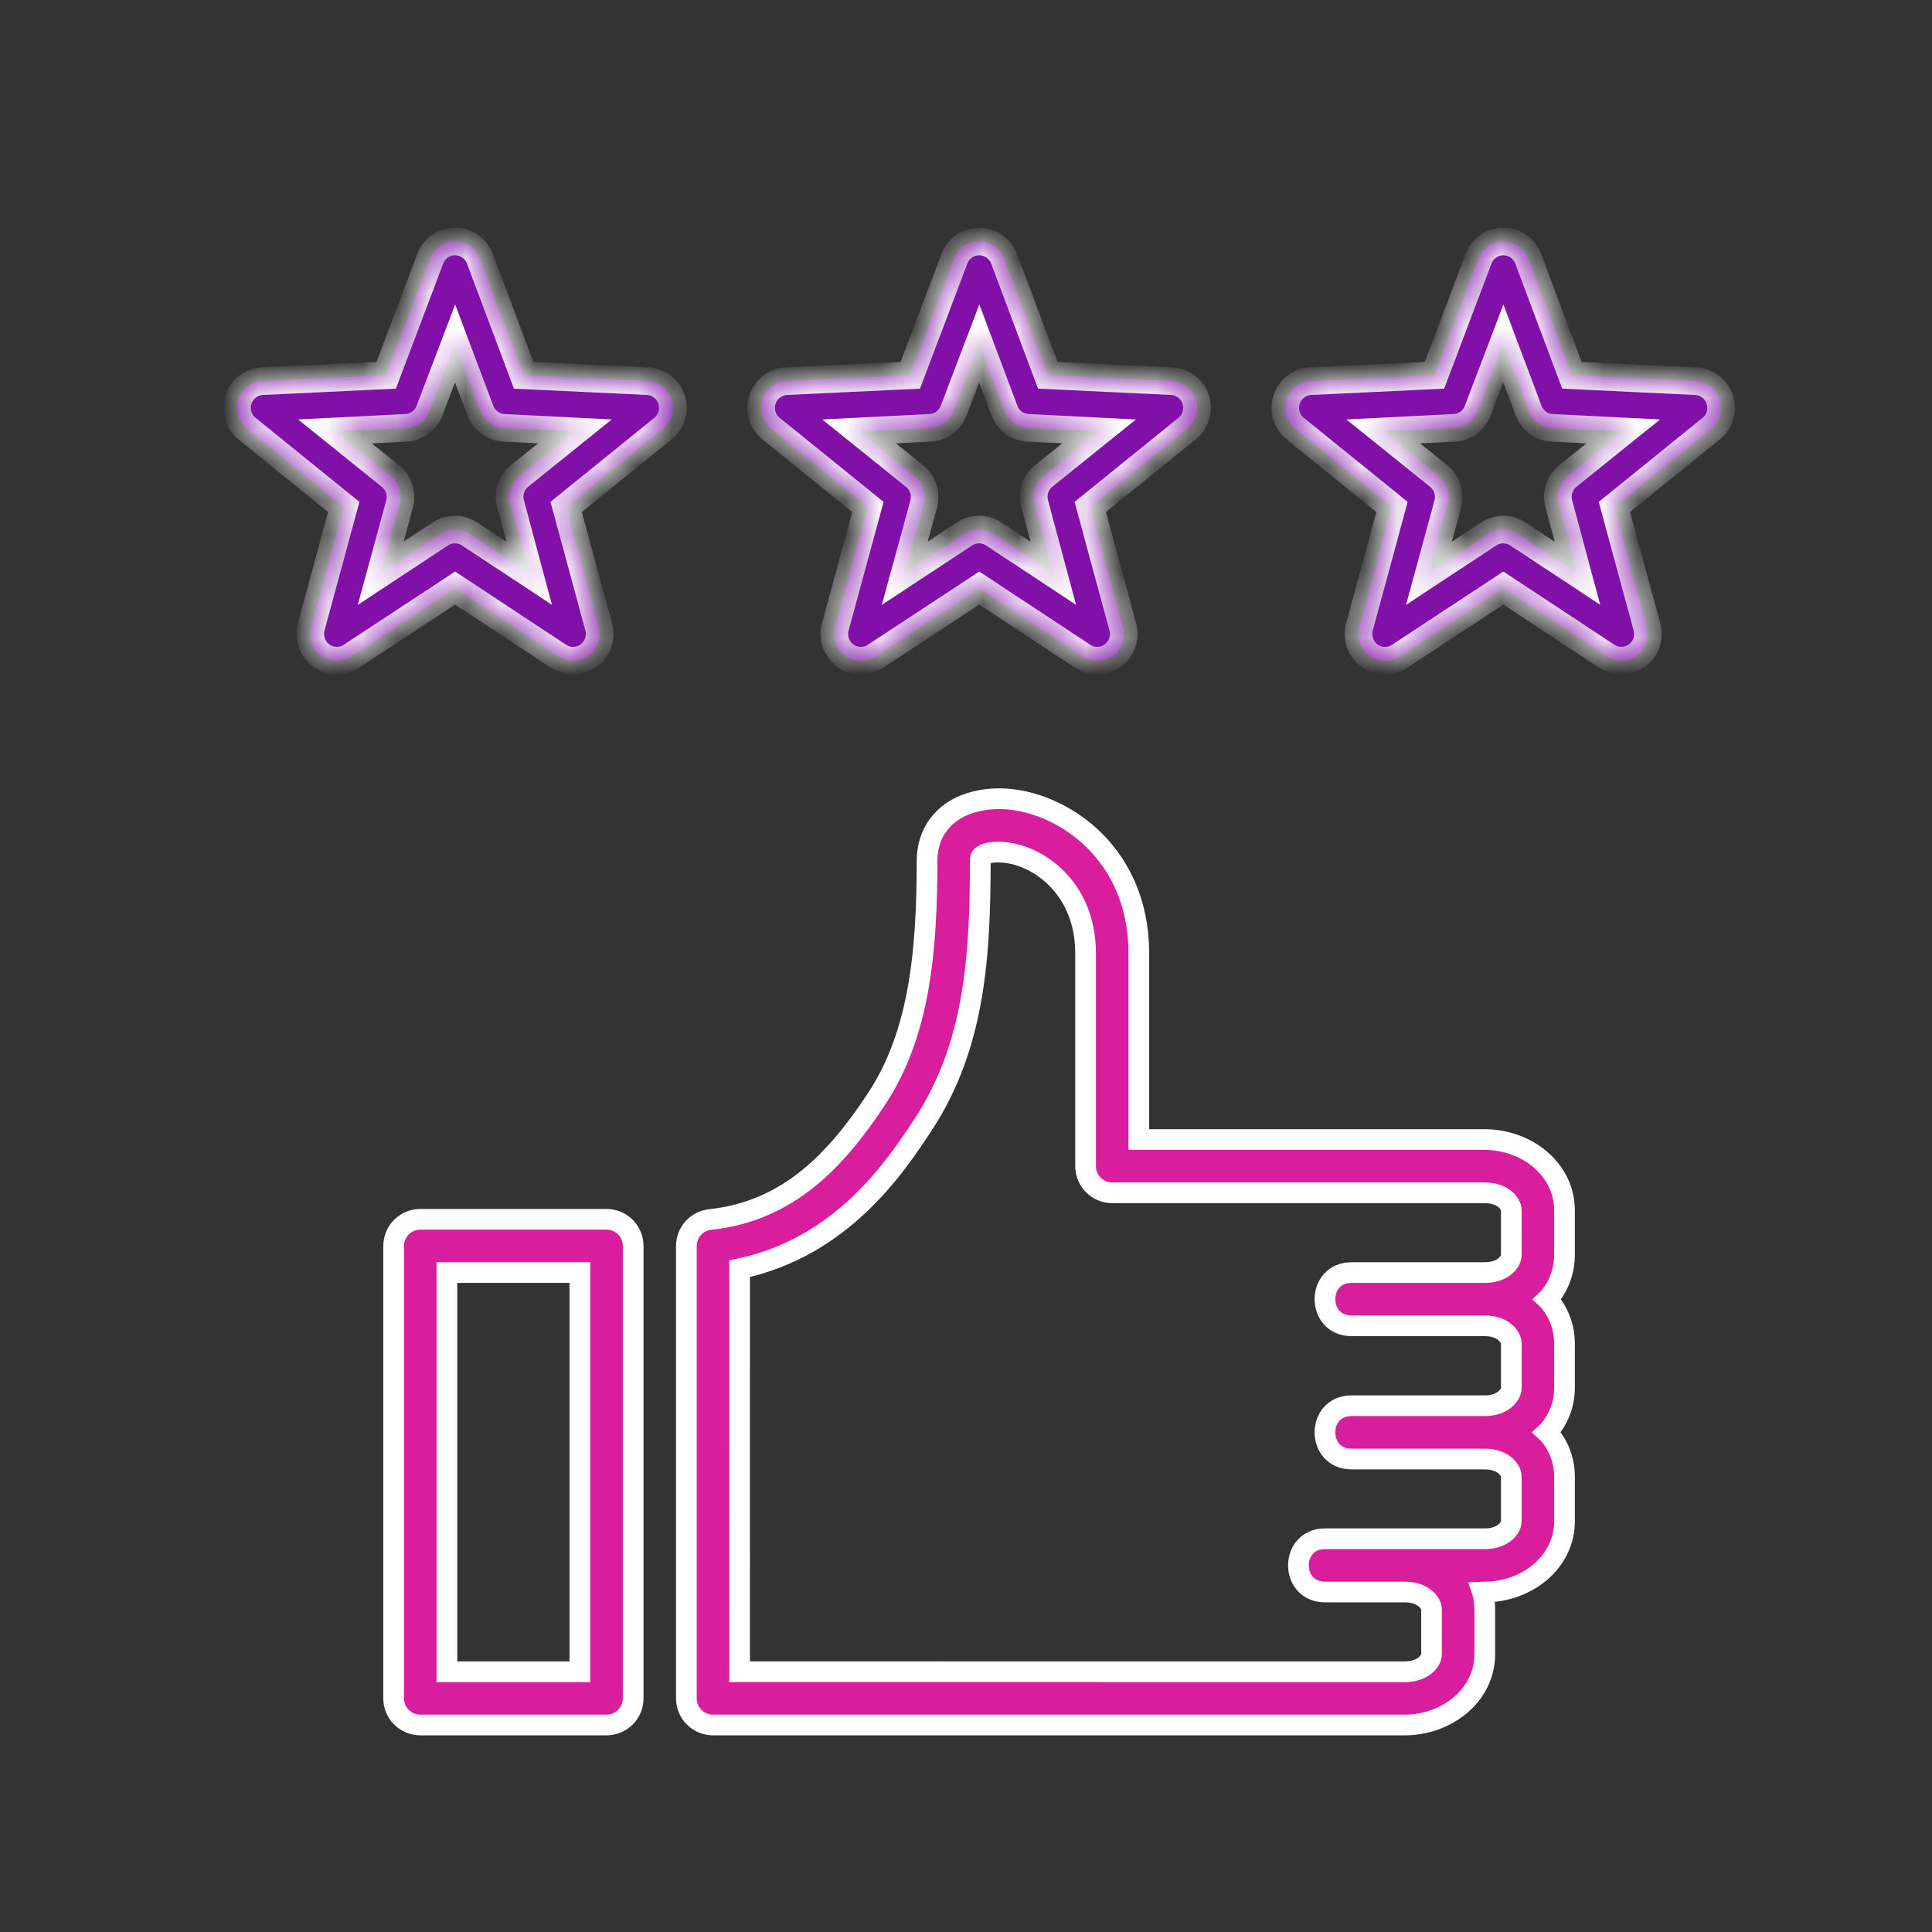
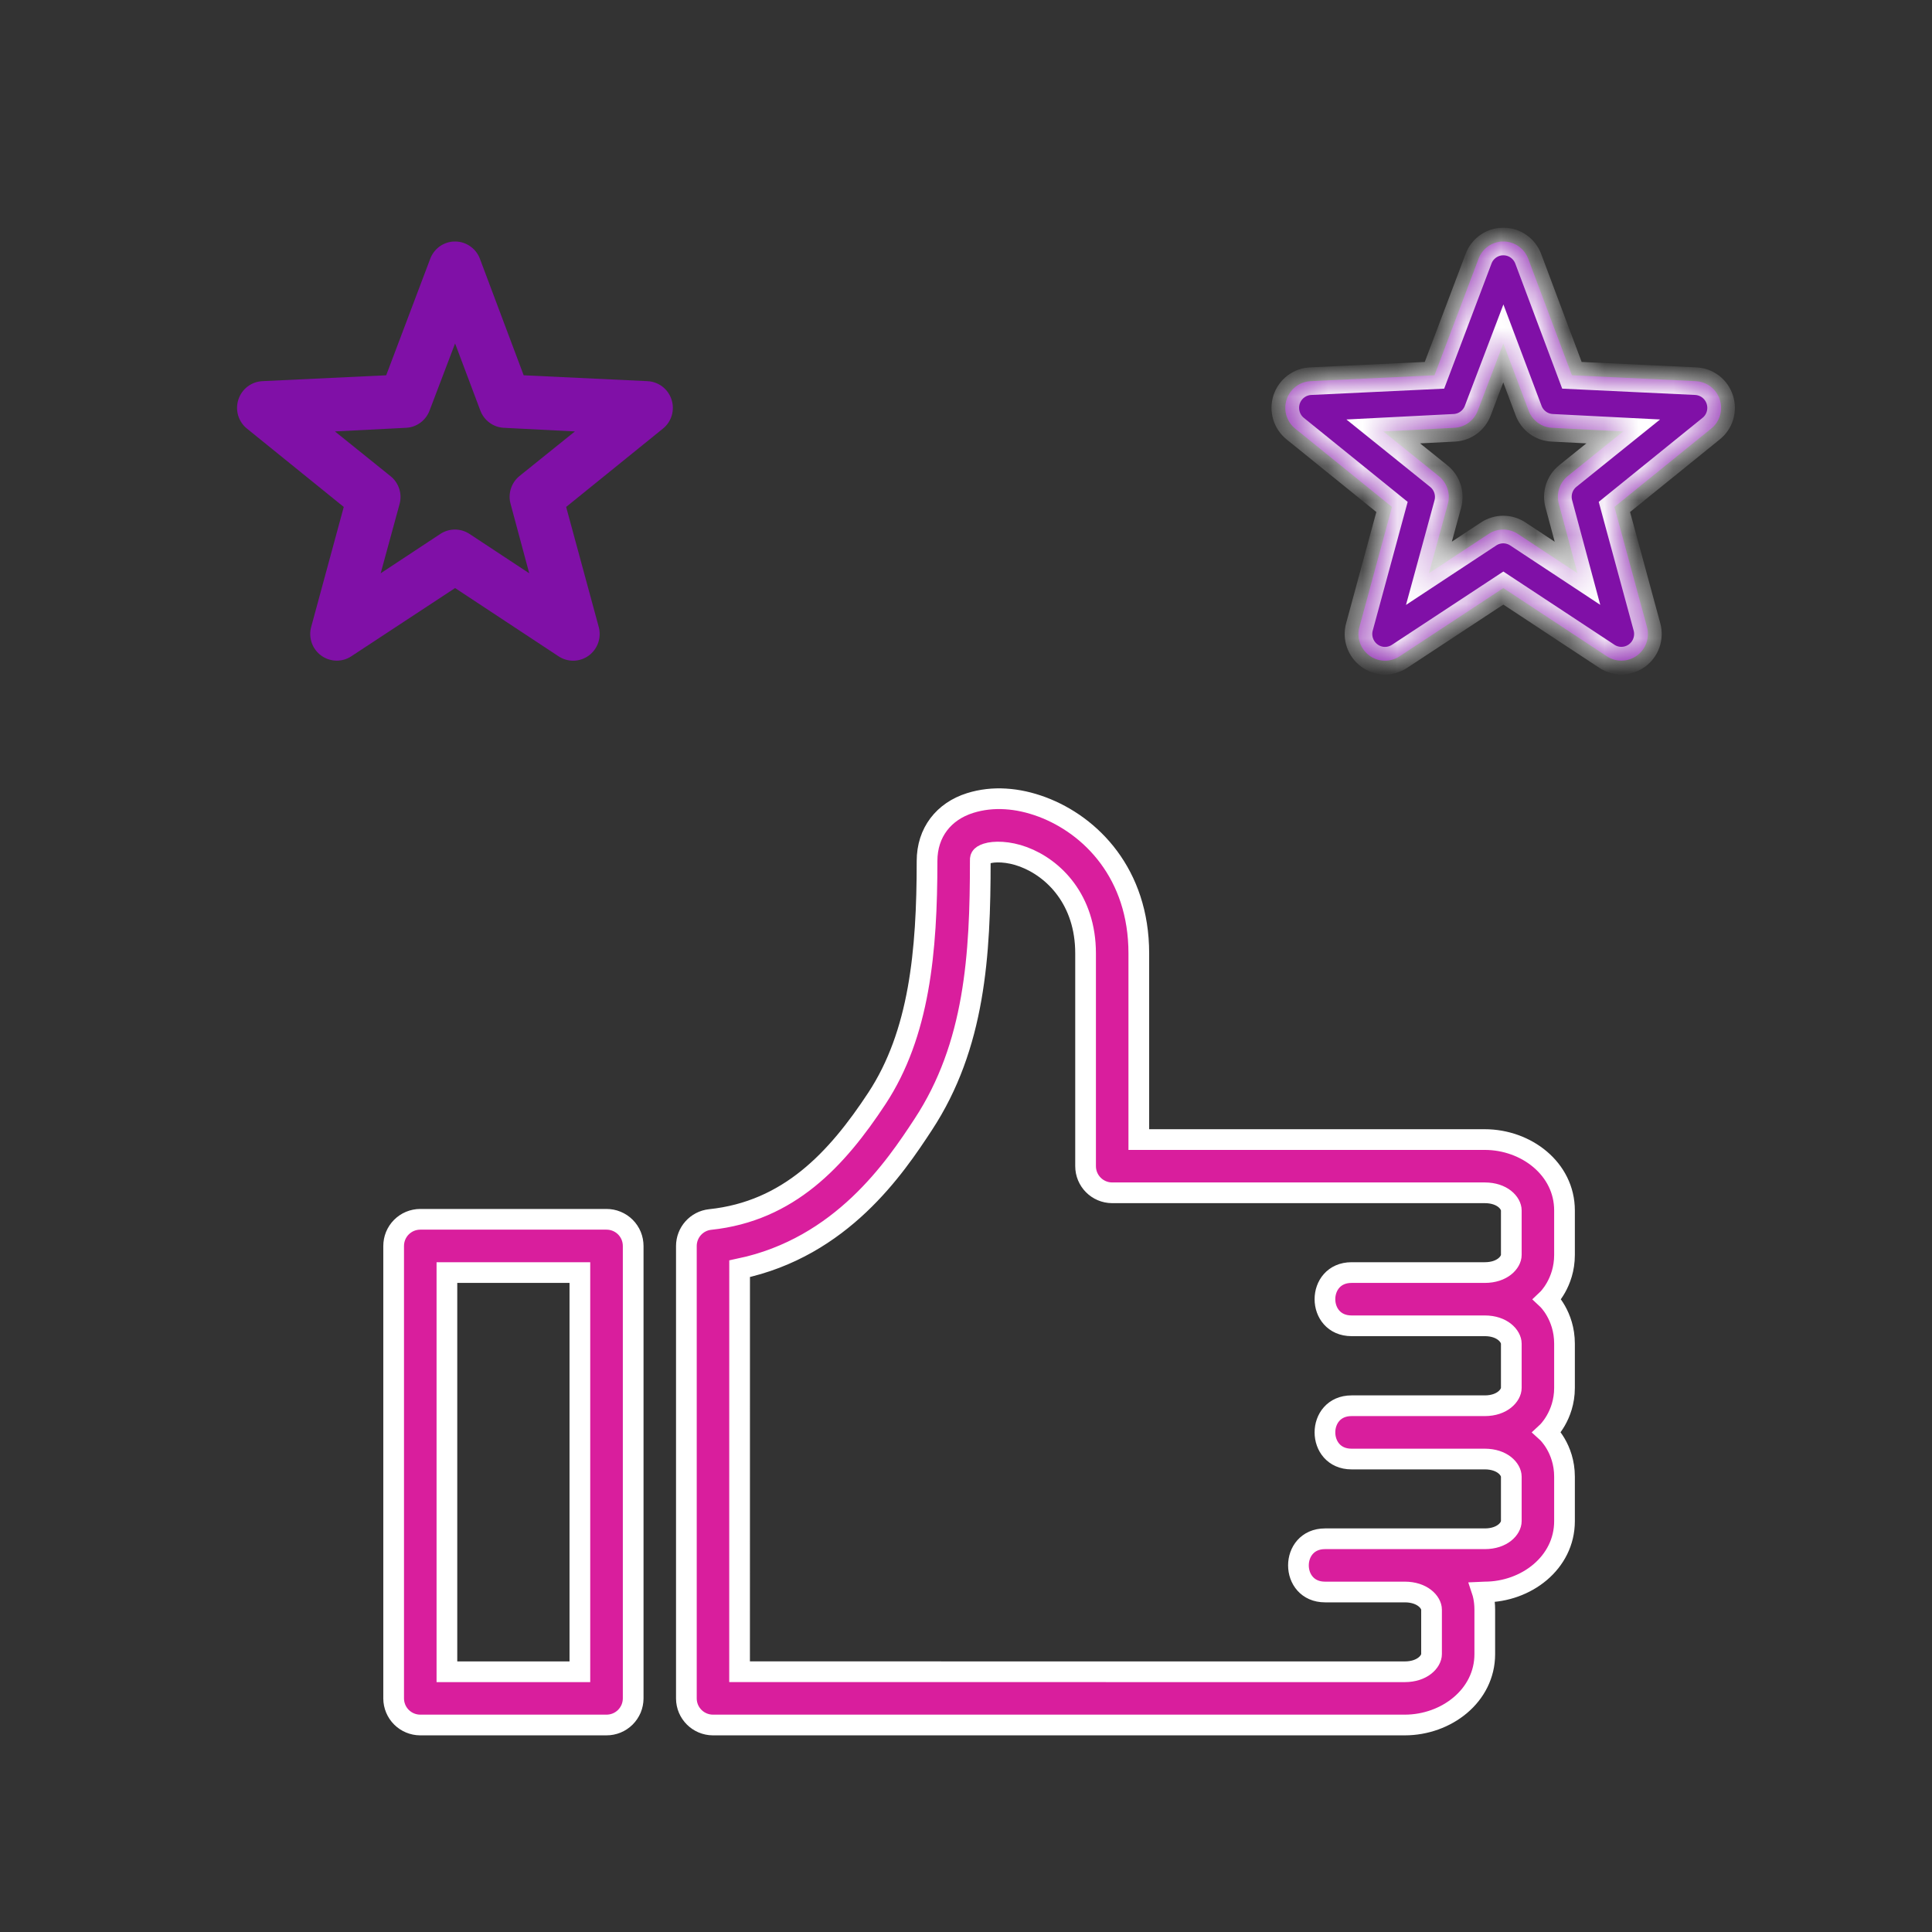
<svg xmlns="http://www.w3.org/2000/svg" width="56" height="56" viewBox="0 0 56 56" fill="none">
  <rect x="0" y="0" width="56" height="56" fill="#333333" stroke="none" />
  <path d="M29.146 23.157C28.795 23.135 28.448 23.173 28.117 23.277C27.355 23.517 26.871 24.128 26.871 24.957C26.871 27.589 26.647 29.966 25.419 31.835C24.253 33.608 22.86 35.108 20.584 35.348C20.191 35.39 19.895 35.723 19.895 36.118V49.232C19.897 49.656 20.24 49.998 20.664 50H40.718C41.918 50 43.037 49.154 43.037 47.945V46.657C43.037 46.356 42.968 46.148 42.968 46.148L43.037 46.145C44.237 46.144 45.348 45.299 45.348 44.09V42.803C45.348 41.978 44.84 41.516 44.84 41.516C44.84 41.516 45.348 41.044 45.348 40.228V38.947C45.348 38.126 44.851 37.661 44.851 37.661C44.851 37.661 45.348 37.191 45.348 36.374V35.086C45.348 33.877 44.237 33.031 43.037 33.031H33.009V27.633C33.009 25.326 31.623 23.921 30.207 23.39C29.853 23.258 29.497 23.178 29.146 23.157ZM29.045 24.701C29.231 24.713 29.445 24.754 29.666 24.837C30.548 25.167 31.466 26.083 31.466 27.633V33.799C31.465 34.225 31.808 34.572 32.235 34.574H43.037C43.547 34.574 43.806 34.871 43.806 35.086V36.374C43.806 36.589 43.547 36.886 43.037 36.886H39.182H39.176C38.147 36.886 38.147 38.429 39.176 38.429H39.182H43.037C43.547 38.429 43.806 38.732 43.806 38.947V40.228C43.806 40.443 43.547 40.746 43.037 40.746H39.182H39.176C38.147 40.746 38.147 42.291 39.176 42.291H39.182H43.037C43.547 42.291 43.806 42.588 43.806 42.803V44.09C43.806 44.305 43.547 44.602 43.037 44.602H40.718H38.407C37.379 44.602 37.379 46.145 38.407 46.145H40.718C41.228 46.145 41.494 46.442 41.494 46.657V47.945C41.494 48.16 41.228 48.457 40.718 48.457C34.291 48.457 27.864 48.456 21.437 48.456L21.438 36.775C24.397 36.152 25.944 33.838 26.758 32.597C28.265 30.305 28.414 27.669 28.414 24.957C28.414 24.878 28.4 24.807 28.602 24.74C28.703 24.707 28.859 24.689 29.045 24.701ZM12.178 35.342C12.077 35.343 11.977 35.363 11.883 35.402C11.79 35.441 11.705 35.499 11.633 35.571C11.562 35.643 11.506 35.728 11.467 35.822C11.429 35.916 11.41 36.017 11.41 36.118V49.232C11.411 49.435 11.492 49.63 11.636 49.774C11.78 49.918 11.975 49.999 12.178 50H17.577C17.678 50.001 17.779 49.981 17.873 49.943C17.966 49.905 18.052 49.848 18.124 49.777C18.196 49.705 18.253 49.62 18.293 49.527C18.332 49.433 18.352 49.333 18.353 49.232V36.118C18.353 36.016 18.334 35.915 18.295 35.82C18.256 35.726 18.199 35.64 18.127 35.568C18.055 35.496 17.969 35.439 17.874 35.4C17.78 35.361 17.679 35.342 17.577 35.342H12.178ZM12.954 36.886H16.808V48.457H12.954V36.886Z" fill="#D91E9D" stroke="white" stroke-width="0.6" />
  <mask id="path-2-inside-1" fill="white">
    <path fill-rule="evenodd" clip-rule="evenodd" d="M13.197 7C13.17 7 13.143 7.001 13.116 7.003C12.973 7.017 12.837 7.071 12.723 7.158C12.61 7.246 12.522 7.364 12.471 7.499L11.194 10.878L7.608 11.048C7.451 11.055 7.3 11.11 7.175 11.205C7.05 11.301 6.957 11.433 6.909 11.583C6.86 11.733 6.859 11.895 6.904 12.046C6.95 12.197 7.04 12.331 7.164 12.428L9.964 14.694L9.018 18.178C8.978 18.329 8.985 18.489 9.037 18.636C9.089 18.783 9.185 18.911 9.311 19.003C9.437 19.094 9.587 19.145 9.743 19.149C9.898 19.153 10.051 19.11 10.181 19.024L13.191 17.045L16.191 19.024C16.322 19.11 16.475 19.154 16.63 19.151C16.786 19.147 16.937 19.096 17.063 19.004C17.189 18.912 17.285 18.784 17.337 18.637C17.389 18.489 17.396 18.329 17.356 18.178L16.41 14.694L19.21 12.428C19.334 12.331 19.424 12.197 19.47 12.046C19.515 11.895 19.514 11.733 19.465 11.583C19.417 11.433 19.324 11.301 19.199 11.205C19.074 11.11 18.923 11.055 18.766 11.048L15.179 10.878L13.91 7.499C13.855 7.353 13.758 7.228 13.63 7.139C13.503 7.05 13.352 7.001 13.197 7ZM13.921 11.895L13.191 9.955L12.453 11.895C12.401 12.037 12.309 12.16 12.188 12.25C12.067 12.34 11.922 12.392 11.772 12.4L9.708 12.505L11.317 13.8C11.435 13.893 11.523 14.02 11.57 14.164C11.618 14.308 11.622 14.462 11.582 14.608L11.034 16.617L12.765 15.475C12.89 15.393 13.037 15.349 13.186 15.349C13.336 15.349 13.482 15.393 13.607 15.475L15.34 16.617L14.8 14.608C14.76 14.463 14.762 14.309 14.808 14.166C14.853 14.022 14.939 13.895 15.055 13.8L16.664 12.505L14.602 12.4C14.451 12.392 14.307 12.34 14.186 12.25C14.065 12.16 13.973 12.037 13.921 11.895Z" />
-     <path fill-rule="evenodd" clip-rule="evenodd" d="M28.39 7C28.363 7 28.335 7.001 28.307 7.003C28.165 7.017 28.029 7.071 27.916 7.159C27.802 7.246 27.715 7.364 27.664 7.499L26.386 10.878L22.799 11.048C22.642 11.055 22.491 11.11 22.366 11.205C22.241 11.301 22.148 11.433 22.1 11.583C22.051 11.733 22.05 11.895 22.095 12.046C22.141 12.197 22.232 12.331 22.355 12.428L25.157 14.694L24.209 18.178C24.169 18.329 24.176 18.489 24.228 18.637C24.28 18.784 24.376 18.912 24.502 19.004C24.628 19.096 24.779 19.147 24.935 19.151C25.09 19.154 25.244 19.11 25.374 19.024L28.384 17.045L31.384 19.024C31.514 19.11 31.667 19.153 31.823 19.149C31.978 19.145 32.129 19.094 32.255 19.003C32.38 18.911 32.476 18.783 32.528 18.636C32.58 18.489 32.587 18.329 32.547 18.178L31.601 14.694L34.403 12.428C34.526 12.331 34.617 12.197 34.663 12.046C34.708 11.894 34.706 11.733 34.658 11.582C34.609 11.432 34.516 11.3 34.391 11.205C34.266 11.109 34.114 11.055 33.957 11.048L30.371 10.878L29.103 7.499C29.048 7.353 28.95 7.228 28.823 7.139C28.696 7.05 28.545 7.001 28.39 7ZM29.112 11.895L28.384 9.955L27.646 11.895C27.594 12.037 27.501 12.161 27.38 12.251C27.259 12.34 27.114 12.392 26.963 12.4L24.901 12.505L26.51 13.8C26.628 13.893 26.716 14.02 26.763 14.164C26.81 14.308 26.814 14.462 26.775 14.608L26.225 16.617L27.958 15.475C28.083 15.393 28.229 15.349 28.379 15.349C28.529 15.349 28.675 15.393 28.8 15.475L30.531 16.617L29.992 14.608C29.951 14.463 29.954 14.309 30 14.165C30.045 14.022 30.131 13.895 30.248 13.8L31.857 12.505L29.794 12.4C29.644 12.392 29.499 12.34 29.378 12.251C29.256 12.161 29.164 12.037 29.112 11.895Z" />
    <path fill-rule="evenodd" clip-rule="evenodd" d="M43.581 7C43.554 7 43.527 7.001 43.5 7.003C43.358 7.017 43.222 7.071 43.108 7.159C42.995 7.246 42.907 7.364 42.857 7.499L41.579 10.878L37.992 11.048C37.835 11.055 37.684 11.11 37.559 11.205C37.434 11.301 37.341 11.433 37.292 11.583C37.244 11.733 37.243 11.895 37.288 12.046C37.334 12.197 37.424 12.331 37.547 12.428L40.348 14.694L39.402 18.178C39.362 18.329 39.368 18.489 39.421 18.637C39.473 18.784 39.569 18.912 39.695 19.004C39.821 19.096 39.972 19.147 40.128 19.151C40.283 19.154 40.436 19.11 40.567 19.024L43.575 17.045L46.577 19.024C46.707 19.11 46.86 19.153 47.015 19.149C47.171 19.145 47.321 19.094 47.447 19.003C47.573 18.911 47.669 18.783 47.721 18.636C47.773 18.489 47.78 18.329 47.74 18.178L46.794 14.694L49.594 12.428C49.718 12.331 49.808 12.197 49.854 12.046C49.899 11.895 49.898 11.733 49.849 11.583C49.801 11.433 49.708 11.301 49.583 11.205C49.458 11.11 49.307 11.055 49.15 11.048L45.563 10.878L44.296 7.499C44.24 7.353 44.143 7.227 44.015 7.138C43.888 7.049 43.737 7.001 43.581 7ZM44.305 11.895L43.575 9.955L42.837 11.895C42.785 12.037 42.693 12.16 42.572 12.25C42.451 12.34 42.306 12.392 42.156 12.4L40.094 12.505L41.703 13.8C41.821 13.894 41.908 14.021 41.955 14.164C42.002 14.308 42.006 14.463 41.966 14.608L41.418 16.617L43.151 15.475C43.276 15.393 43.422 15.349 43.572 15.349C43.721 15.349 43.868 15.393 43.993 15.475L45.724 16.617L45.184 14.608C45.144 14.463 45.147 14.309 45.192 14.165C45.238 14.022 45.324 13.895 45.441 13.8L47.05 12.505L44.986 12.4C44.836 12.392 44.691 12.34 44.57 12.25C44.449 12.16 44.357 12.037 44.305 11.895Z" />
  </mask>
  <path fill-rule="evenodd" clip-rule="evenodd" d="M13.197 7C13.17 7 13.143 7.001 13.116 7.003C12.973 7.017 12.837 7.071 12.723 7.158C12.61 7.246 12.522 7.364 12.471 7.499L11.194 10.878L7.608 11.048C7.451 11.055 7.3 11.11 7.175 11.205C7.05 11.301 6.957 11.433 6.909 11.583C6.86 11.733 6.859 11.895 6.904 12.046C6.95 12.197 7.04 12.331 7.164 12.428L9.964 14.694L9.018 18.178C8.978 18.329 8.985 18.489 9.037 18.636C9.089 18.783 9.185 18.911 9.311 19.003C9.437 19.094 9.587 19.145 9.743 19.149C9.898 19.153 10.051 19.11 10.181 19.024L13.191 17.045L16.191 19.024C16.322 19.11 16.475 19.154 16.63 19.151C16.786 19.147 16.937 19.096 17.063 19.004C17.189 18.912 17.285 18.784 17.337 18.637C17.389 18.489 17.396 18.329 17.356 18.178L16.41 14.694L19.21 12.428C19.334 12.331 19.424 12.197 19.47 12.046C19.515 11.895 19.514 11.733 19.465 11.583C19.417 11.433 19.324 11.301 19.199 11.205C19.074 11.11 18.923 11.055 18.766 11.048L15.179 10.878L13.91 7.499C13.855 7.353 13.758 7.228 13.63 7.139C13.503 7.05 13.352 7.001 13.197 7ZM13.921 11.895L13.191 9.955L12.453 11.895C12.401 12.037 12.309 12.16 12.188 12.25C12.067 12.34 11.922 12.392 11.772 12.4L9.708 12.505L11.317 13.8C11.435 13.893 11.523 14.02 11.57 14.164C11.618 14.308 11.622 14.462 11.582 14.608L11.034 16.617L12.765 15.475C12.89 15.393 13.037 15.349 13.186 15.349C13.336 15.349 13.482 15.393 13.607 15.475L15.34 16.617L14.8 14.608C14.76 14.463 14.762 14.309 14.808 14.166C14.853 14.022 14.939 13.895 15.055 13.8L16.664 12.505L14.602 12.4C14.451 12.392 14.307 12.34 14.186 12.25C14.065 12.16 13.973 12.037 13.921 11.895Z" fill="#8010A7" />
-   <path fill-rule="evenodd" clip-rule="evenodd" d="M28.39 7C28.363 7 28.335 7.001 28.307 7.003C28.165 7.017 28.029 7.071 27.916 7.159C27.802 7.246 27.715 7.364 27.664 7.499L26.386 10.878L22.799 11.048C22.642 11.055 22.491 11.11 22.366 11.205C22.241 11.301 22.148 11.433 22.1 11.583C22.051 11.733 22.05 11.895 22.095 12.046C22.141 12.197 22.232 12.331 22.355 12.428L25.157 14.694L24.209 18.178C24.169 18.329 24.176 18.489 24.228 18.637C24.28 18.784 24.376 18.912 24.502 19.004C24.628 19.096 24.779 19.147 24.935 19.151C25.09 19.154 25.244 19.11 25.374 19.024L28.384 17.045L31.384 19.024C31.514 19.11 31.667 19.153 31.823 19.149C31.978 19.145 32.129 19.094 32.255 19.003C32.38 18.911 32.476 18.783 32.528 18.636C32.58 18.489 32.587 18.329 32.547 18.178L31.601 14.694L34.403 12.428C34.526 12.331 34.617 12.197 34.663 12.046C34.708 11.894 34.706 11.733 34.658 11.582C34.609 11.432 34.516 11.3 34.391 11.205C34.266 11.109 34.114 11.055 33.957 11.048L30.371 10.878L29.103 7.499C29.048 7.353 28.95 7.228 28.823 7.139C28.696 7.05 28.545 7.001 28.39 7ZM29.112 11.895L28.384 9.955L27.646 11.895C27.594 12.037 27.501 12.161 27.38 12.251C27.259 12.34 27.114 12.392 26.963 12.4L24.901 12.505L26.51 13.8C26.628 13.893 26.716 14.02 26.763 14.164C26.81 14.308 26.814 14.462 26.775 14.608L26.225 16.617L27.958 15.475C28.083 15.393 28.229 15.349 28.379 15.349C28.529 15.349 28.675 15.393 28.8 15.475L30.531 16.617L29.992 14.608C29.951 14.463 29.954 14.309 30 14.165C30.045 14.022 30.131 13.895 30.248 13.8L31.857 12.505L29.794 12.4C29.644 12.392 29.499 12.34 29.378 12.251C29.256 12.161 29.164 12.037 29.112 11.895Z" fill="#8010A7" />
  <path fill-rule="evenodd" clip-rule="evenodd" d="M43.581 7C43.554 7 43.527 7.001 43.5 7.003C43.358 7.017 43.222 7.071 43.108 7.159C42.995 7.246 42.907 7.364 42.857 7.499L41.579 10.878L37.992 11.048C37.835 11.055 37.684 11.11 37.559 11.205C37.434 11.301 37.341 11.433 37.292 11.583C37.244 11.733 37.243 11.895 37.288 12.046C37.334 12.197 37.424 12.331 37.547 12.428L40.348 14.694L39.402 18.178C39.362 18.329 39.368 18.489 39.421 18.637C39.473 18.784 39.569 18.912 39.695 19.004C39.821 19.096 39.972 19.147 40.128 19.151C40.283 19.154 40.436 19.11 40.567 19.024L43.575 17.045L46.577 19.024C46.707 19.11 46.86 19.153 47.015 19.149C47.171 19.145 47.321 19.094 47.447 19.003C47.573 18.911 47.669 18.783 47.721 18.636C47.773 18.489 47.78 18.329 47.74 18.178L46.794 14.694L49.594 12.428C49.718 12.331 49.808 12.197 49.854 12.046C49.899 11.895 49.898 11.733 49.849 11.583C49.801 11.433 49.708 11.301 49.583 11.205C49.458 11.11 49.307 11.055 49.15 11.048L45.563 10.878L44.296 7.499C44.24 7.353 44.143 7.227 44.015 7.138C43.888 7.049 43.737 7.001 43.581 7ZM44.305 11.895L43.575 9.955L42.837 11.895C42.785 12.037 42.693 12.16 42.572 12.25C42.451 12.34 42.306 12.392 42.156 12.4L40.094 12.505L41.703 13.8C41.821 13.894 41.908 14.021 41.955 14.164C42.002 14.308 42.006 14.463 41.966 14.608L41.418 16.617L43.151 15.475C43.276 15.393 43.422 15.349 43.572 15.349C43.721 15.349 43.868 15.393 43.993 15.475L45.724 16.617L45.184 14.608C45.144 14.463 45.147 14.309 45.192 14.165C45.238 14.022 45.324 13.895 45.441 13.8L47.05 12.505L44.986 12.4C44.836 12.392 44.691 12.34 44.57 12.25C44.449 12.16 44.357 12.037 44.305 11.895Z" fill="#8010A7" />
-   <path fill-rule="evenodd" clip-rule="evenodd" d="M13.197 7C13.17 7 13.143 7.001 13.116 7.003C12.973 7.017 12.837 7.071 12.723 7.158C12.61 7.246 12.522 7.364 12.471 7.499L11.194 10.878L7.608 11.048C7.451 11.055 7.3 11.11 7.175 11.205C7.05 11.301 6.957 11.433 6.909 11.583C6.86 11.733 6.859 11.895 6.904 12.046C6.95 12.197 7.04 12.331 7.164 12.428L9.964 14.694L9.018 18.178C8.978 18.329 8.985 18.489 9.037 18.636C9.089 18.783 9.185 18.911 9.311 19.003C9.437 19.094 9.587 19.145 9.743 19.149C9.898 19.153 10.051 19.11 10.181 19.024L13.191 17.045L16.191 19.024C16.322 19.11 16.475 19.154 16.63 19.151C16.786 19.147 16.937 19.096 17.063 19.004C17.189 18.912 17.285 18.784 17.337 18.637C17.389 18.489 17.396 18.329 17.356 18.178L16.41 14.694L19.21 12.428C19.334 12.331 19.424 12.197 19.47 12.046C19.515 11.895 19.514 11.733 19.465 11.583C19.417 11.433 19.324 11.301 19.199 11.205C19.074 11.11 18.923 11.055 18.766 11.048L15.179 10.878L13.91 7.499C13.855 7.353 13.758 7.228 13.63 7.139C13.503 7.05 13.352 7.001 13.197 7ZM13.921 11.895L13.191 9.955L12.453 11.895C12.401 12.037 12.309 12.16 12.188 12.25C12.067 12.34 11.922 12.392 11.772 12.4L9.708 12.505L11.317 13.8C11.435 13.893 11.523 14.02 11.57 14.164C11.618 14.308 11.622 14.462 11.582 14.608L11.034 16.617L12.765 15.475C12.89 15.393 13.037 15.349 13.186 15.349C13.336 15.349 13.482 15.393 13.607 15.475L15.34 16.617L14.8 14.608C14.76 14.463 14.762 14.309 14.808 14.166C14.853 14.022 14.939 13.895 15.055 13.8L16.664 12.505L14.602 12.4C14.451 12.392 14.307 12.34 14.186 12.25C14.065 12.16 13.973 12.037 13.921 11.895Z" stroke="white" stroke-width="0.8" mask="url(#path-2-inside-1)" />
-   <path fill-rule="evenodd" clip-rule="evenodd" d="M28.39 7C28.363 7 28.335 7.001 28.307 7.003C28.165 7.017 28.029 7.071 27.916 7.159C27.802 7.246 27.715 7.364 27.664 7.499L26.386 10.878L22.799 11.048C22.642 11.055 22.491 11.11 22.366 11.205C22.241 11.301 22.148 11.433 22.1 11.583C22.051 11.733 22.05 11.895 22.095 12.046C22.141 12.197 22.232 12.331 22.355 12.428L25.157 14.694L24.209 18.178C24.169 18.329 24.176 18.489 24.228 18.637C24.28 18.784 24.376 18.912 24.502 19.004C24.628 19.096 24.779 19.147 24.935 19.151C25.09 19.154 25.244 19.11 25.374 19.024L28.384 17.045L31.384 19.024C31.514 19.11 31.667 19.153 31.823 19.149C31.978 19.145 32.129 19.094 32.255 19.003C32.38 18.911 32.476 18.783 32.528 18.636C32.58 18.489 32.587 18.329 32.547 18.178L31.601 14.694L34.403 12.428C34.526 12.331 34.617 12.197 34.663 12.046C34.708 11.894 34.706 11.733 34.658 11.582C34.609 11.432 34.516 11.3 34.391 11.205C34.266 11.109 34.114 11.055 33.957 11.048L30.371 10.878L29.103 7.499C29.048 7.353 28.95 7.228 28.823 7.139C28.696 7.05 28.545 7.001 28.39 7ZM29.112 11.895L28.384 9.955L27.646 11.895C27.594 12.037 27.501 12.161 27.38 12.251C27.259 12.34 27.114 12.392 26.963 12.4L24.901 12.505L26.51 13.8C26.628 13.893 26.716 14.02 26.763 14.164C26.81 14.308 26.814 14.462 26.775 14.608L26.225 16.617L27.958 15.475C28.083 15.393 28.229 15.349 28.379 15.349C28.529 15.349 28.675 15.393 28.8 15.475L30.531 16.617L29.992 14.608C29.951 14.463 29.954 14.309 30 14.165C30.045 14.022 30.131 13.895 30.248 13.8L31.857 12.505L29.794 12.4C29.644 12.392 29.499 12.34 29.378 12.251C29.256 12.161 29.164 12.037 29.112 11.895Z" stroke="white" stroke-width="0.8" mask="url(#path-2-inside-1)" />
  <path fill-rule="evenodd" clip-rule="evenodd" d="M43.581 7C43.554 7 43.527 7.001 43.5 7.003C43.358 7.017 43.222 7.071 43.108 7.159C42.995 7.246 42.907 7.364 42.857 7.499L41.579 10.878L37.992 11.048C37.835 11.055 37.684 11.11 37.559 11.205C37.434 11.301 37.341 11.433 37.292 11.583C37.244 11.733 37.243 11.895 37.288 12.046C37.334 12.197 37.424 12.331 37.547 12.428L40.348 14.694L39.402 18.178C39.362 18.329 39.368 18.489 39.421 18.637C39.473 18.784 39.569 18.912 39.695 19.004C39.821 19.096 39.972 19.147 40.128 19.151C40.283 19.154 40.436 19.11 40.567 19.024L43.575 17.045L46.577 19.024C46.707 19.11 46.86 19.153 47.015 19.149C47.171 19.145 47.321 19.094 47.447 19.003C47.573 18.911 47.669 18.783 47.721 18.636C47.773 18.489 47.78 18.329 47.74 18.178L46.794 14.694L49.594 12.428C49.718 12.331 49.808 12.197 49.854 12.046C49.899 11.895 49.898 11.733 49.849 11.583C49.801 11.433 49.708 11.301 49.583 11.205C49.458 11.11 49.307 11.055 49.15 11.048L45.563 10.878L44.296 7.499C44.24 7.353 44.143 7.227 44.015 7.138C43.888 7.049 43.737 7.001 43.581 7ZM44.305 11.895L43.575 9.955L42.837 11.895C42.785 12.037 42.693 12.16 42.572 12.25C42.451 12.34 42.306 12.392 42.156 12.4L40.094 12.505L41.703 13.8C41.821 13.894 41.908 14.021 41.955 14.164C42.002 14.308 42.006 14.463 41.966 14.608L41.418 16.617L43.151 15.475C43.276 15.393 43.422 15.349 43.572 15.349C43.721 15.349 43.868 15.393 43.993 15.475L45.724 16.617L45.184 14.608C45.144 14.463 45.147 14.309 45.192 14.165C45.238 14.022 45.324 13.895 45.441 13.8L47.05 12.505L44.986 12.4C44.836 12.392 44.691 12.34 44.57 12.25C44.449 12.16 44.357 12.037 44.305 11.895Z" stroke="white" stroke-width="0.8" mask="url(#path-2-inside-1)" />
</svg>